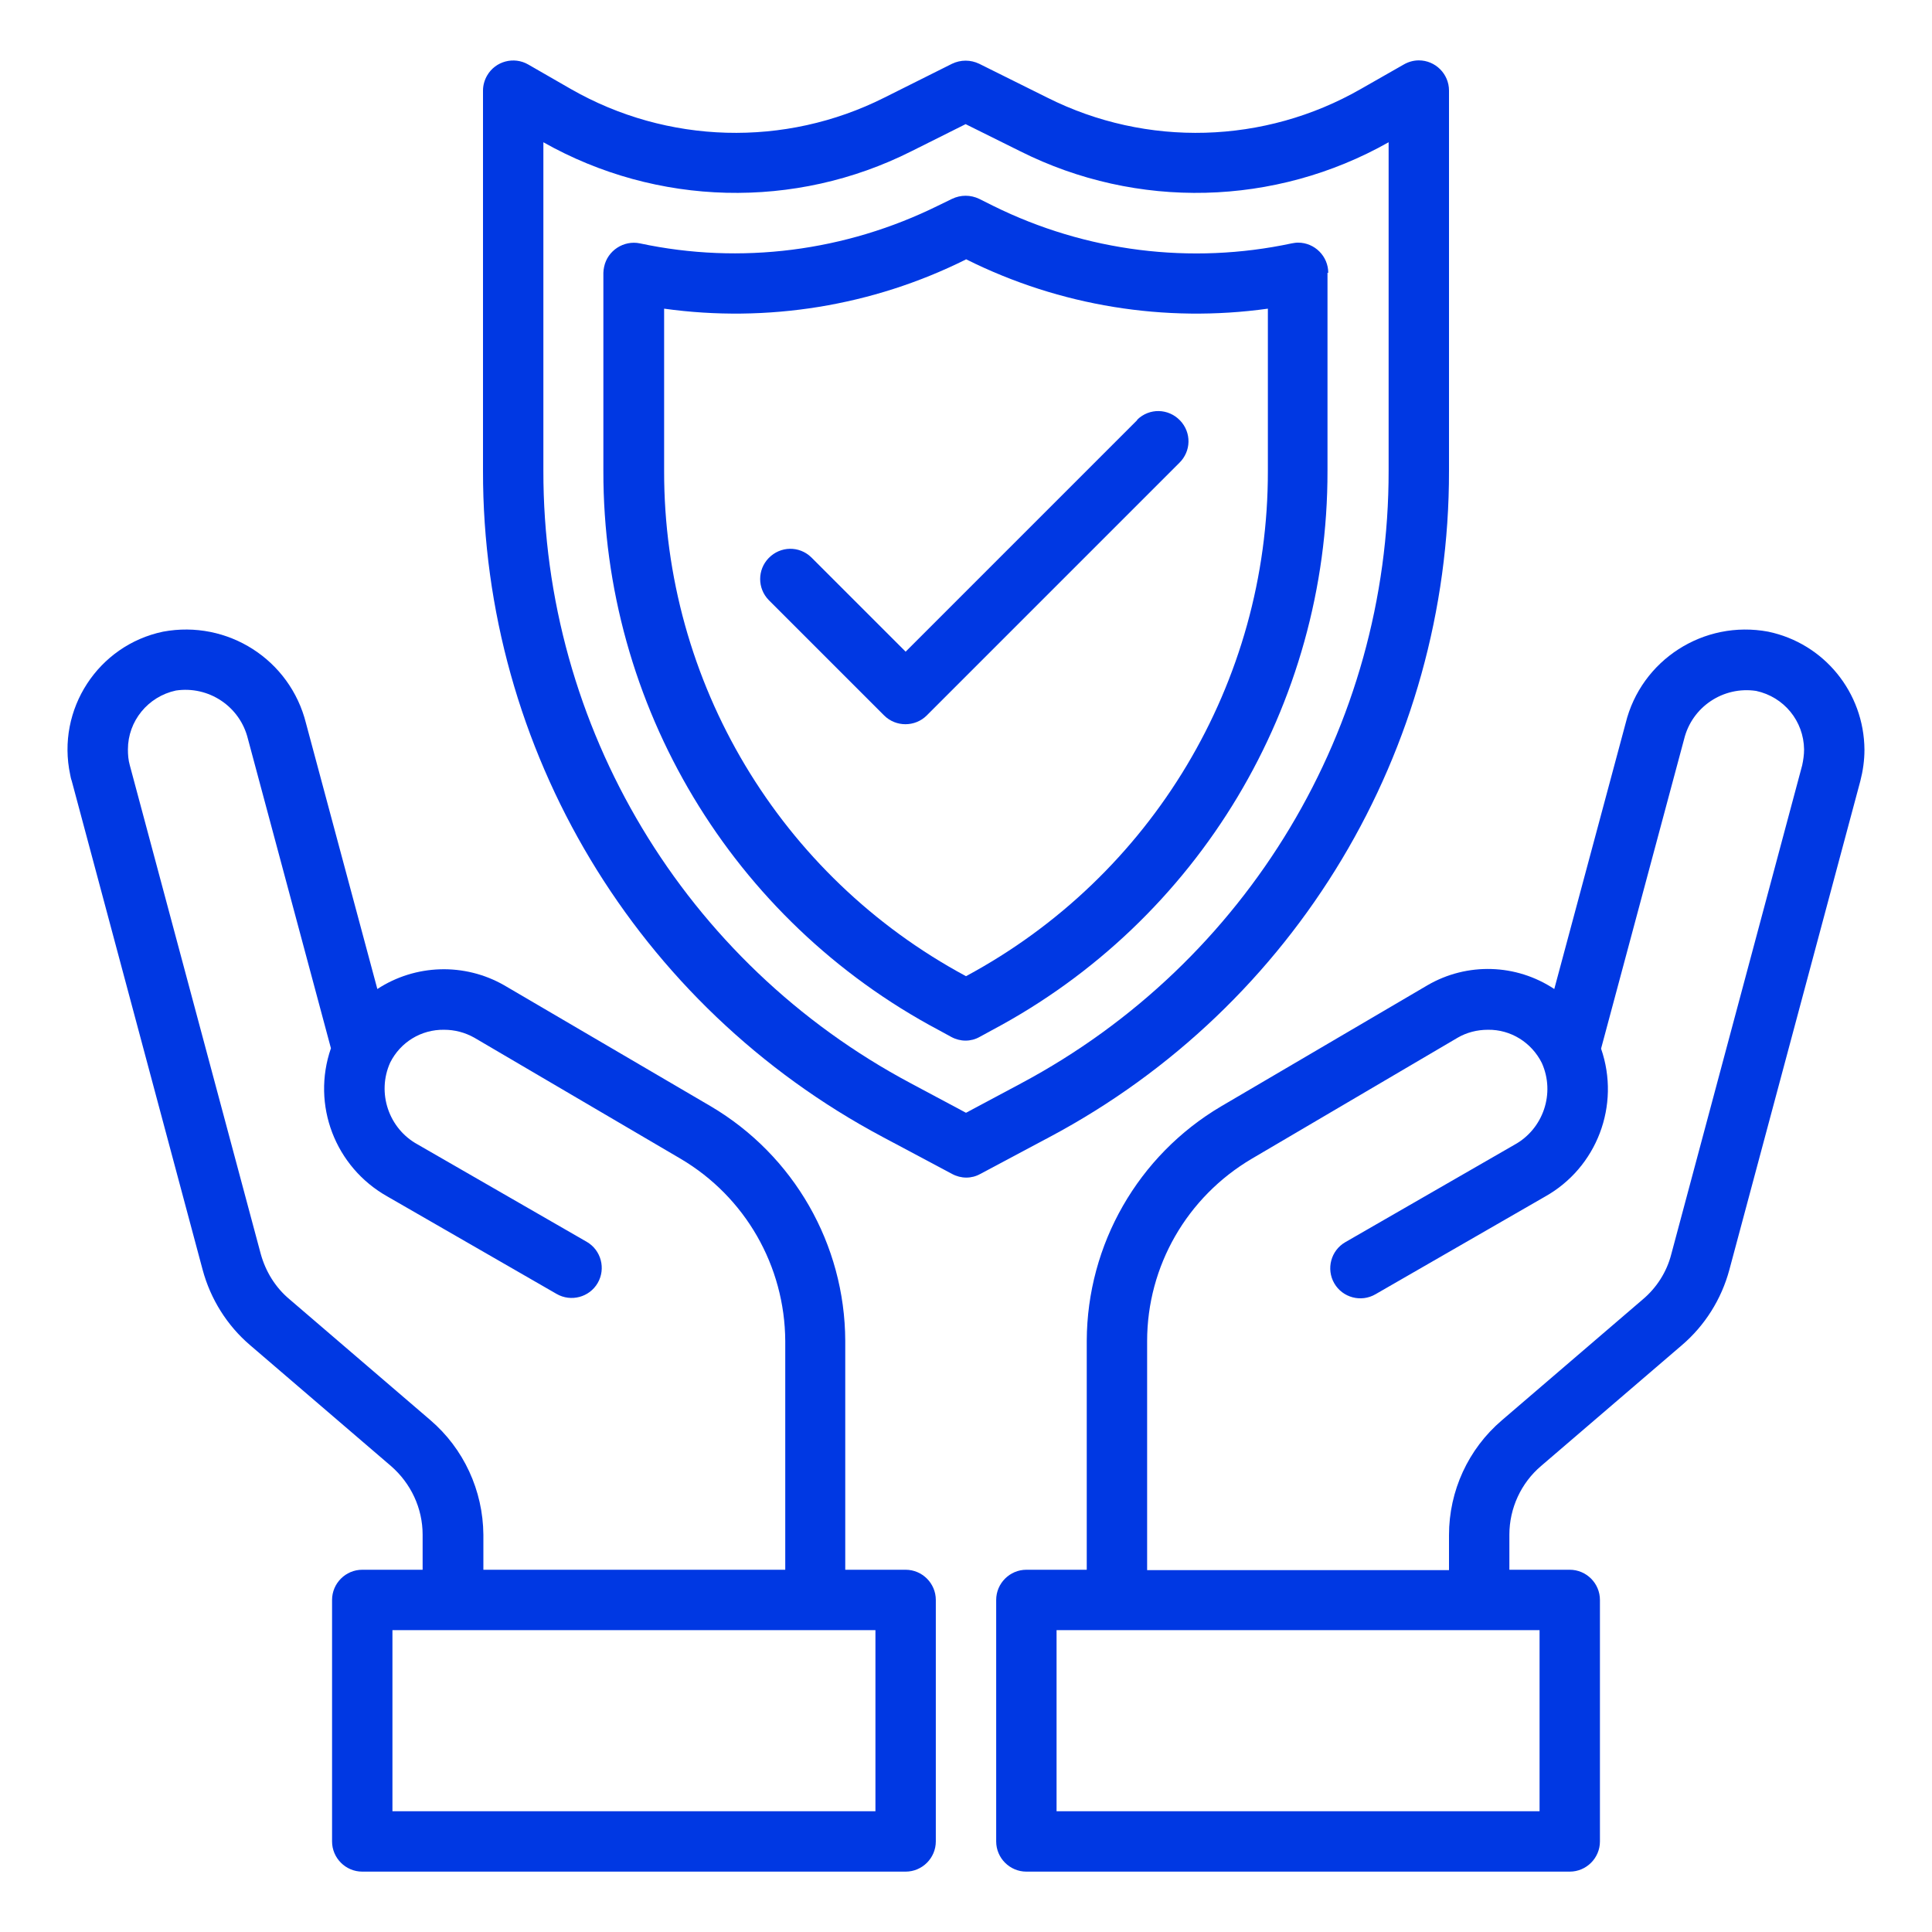
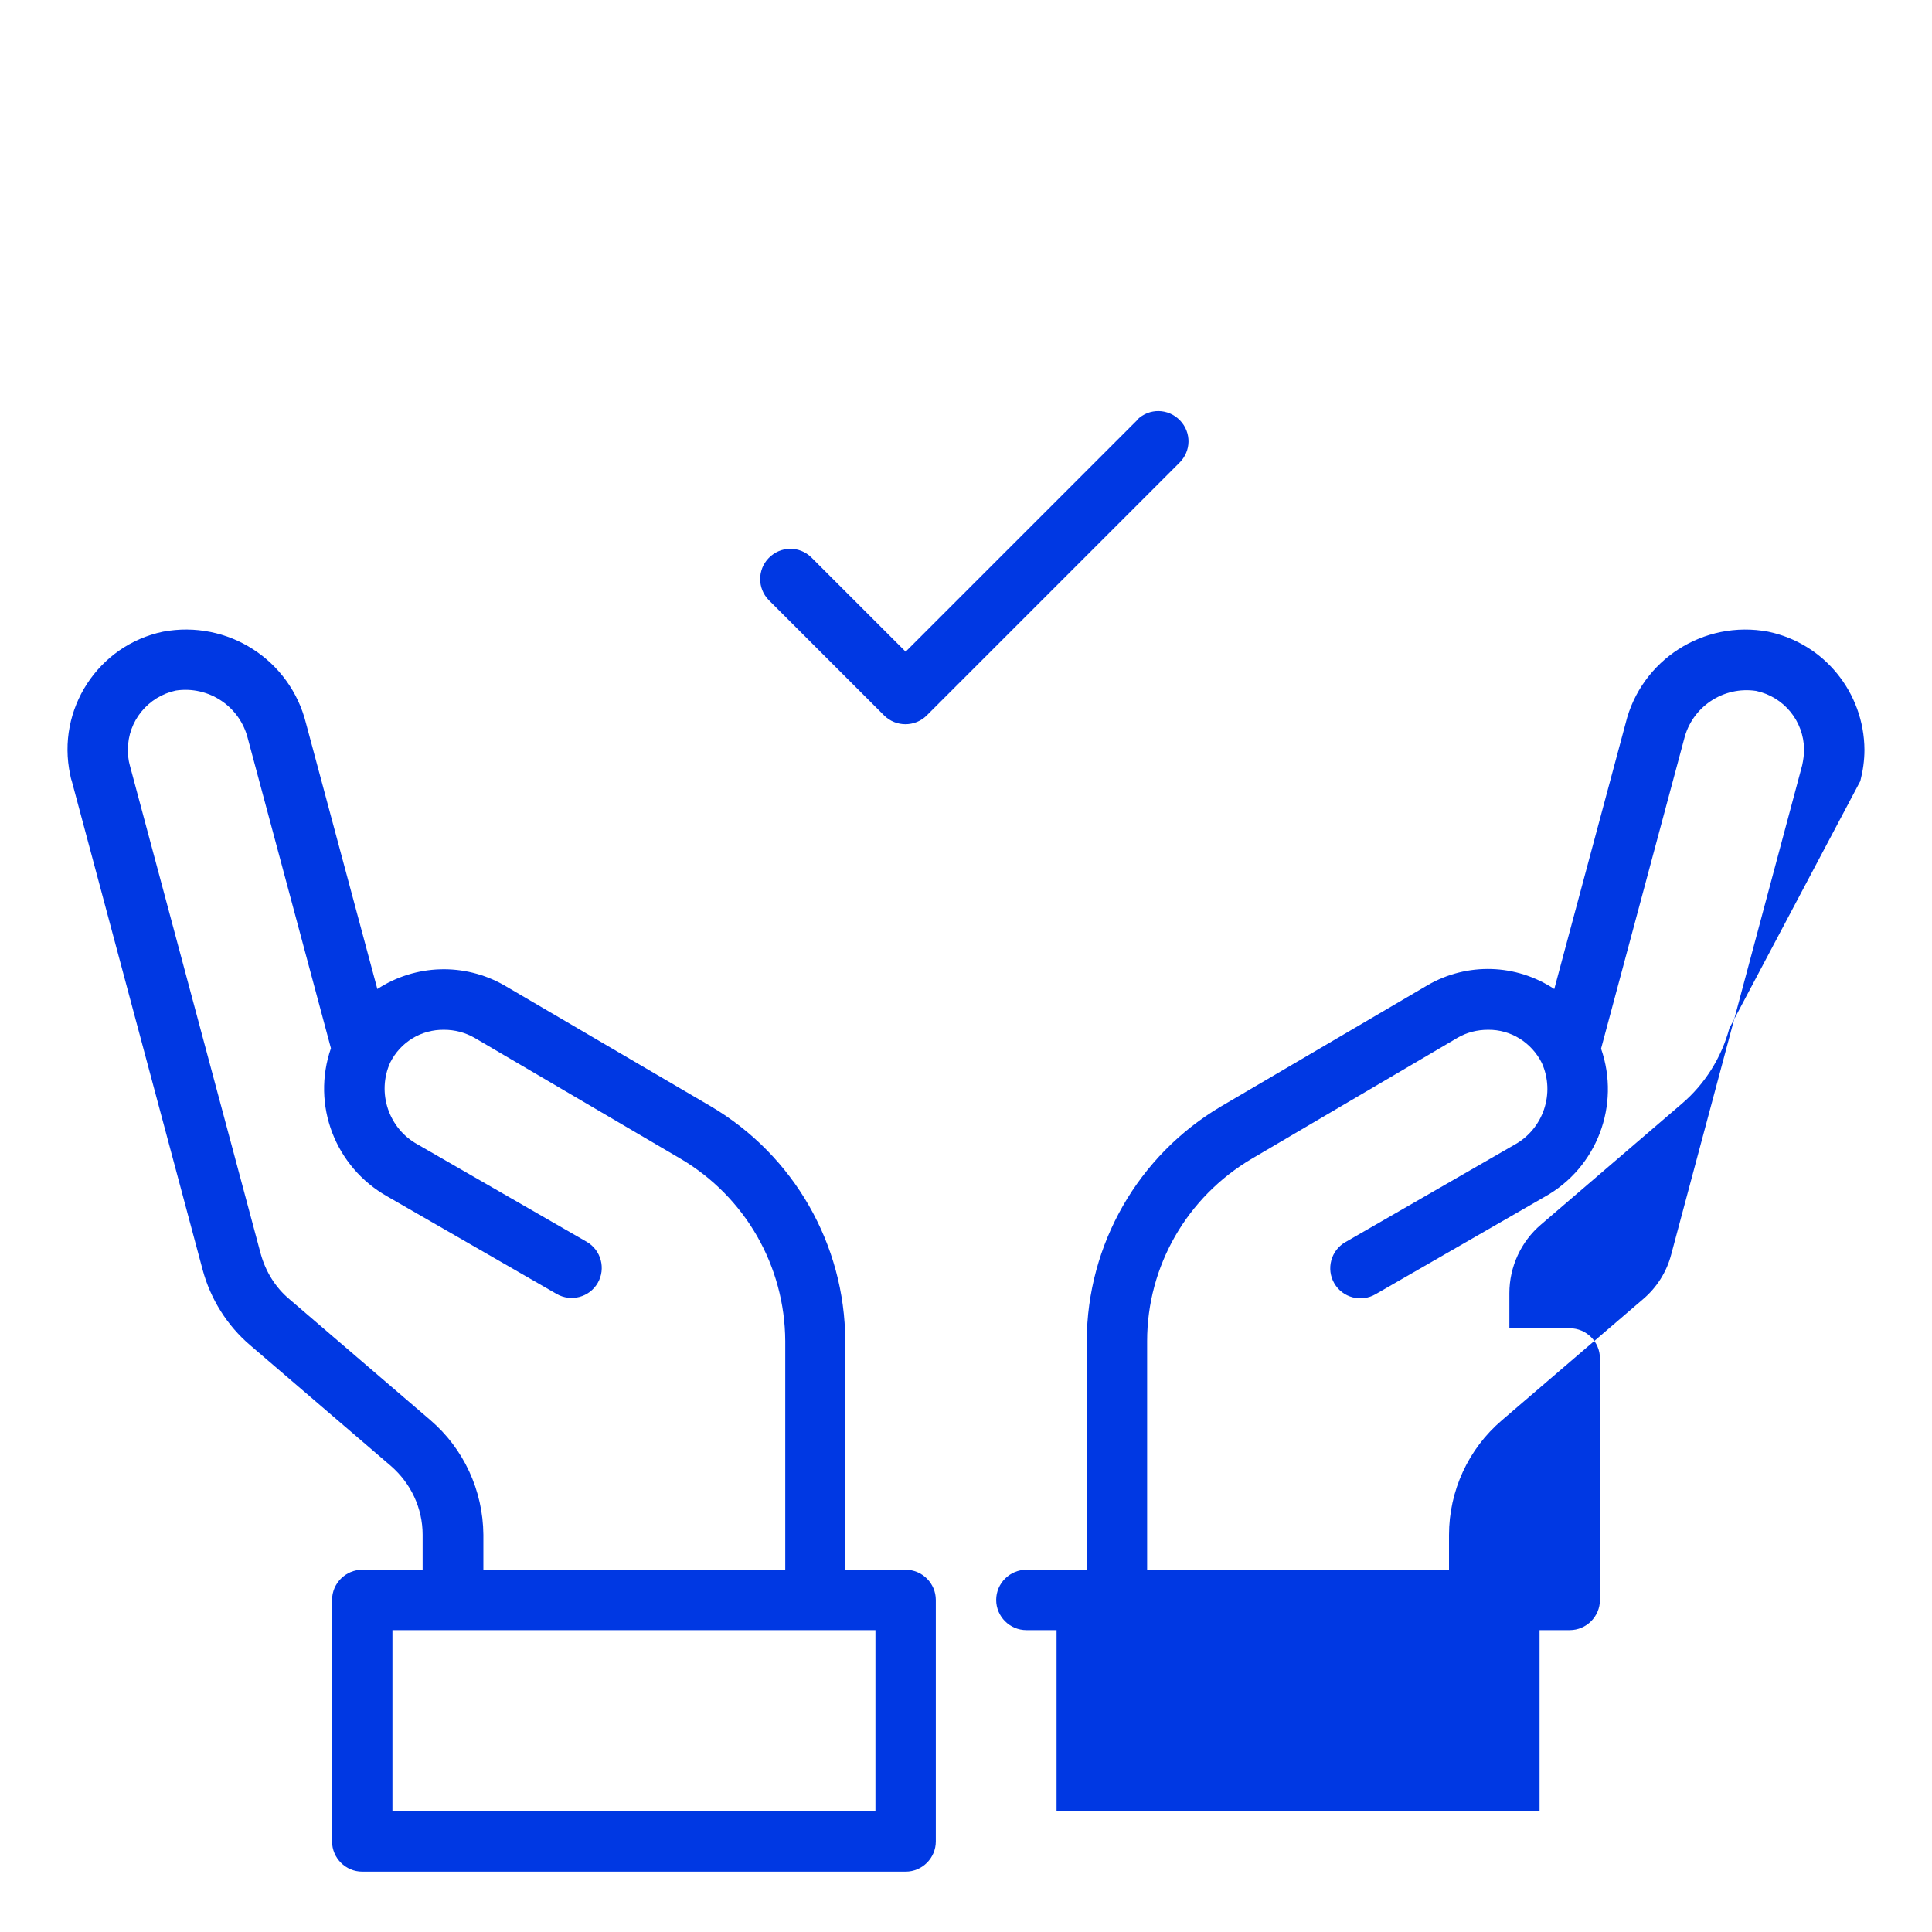
<svg xmlns="http://www.w3.org/2000/svg" version="1.1" id="Capa_1" x="0px" y="0px" viewBox="0 0 512 512" style="enable-background:new 0 0 512 512;" xml:space="preserve">
  <style type="text/css">
	.st0{fill:#0038E3;}
</style>
  <g id="Safety">
-     <path class="st0" d="M468.6,167.4c-17.1-3.2-33.7,7.5-37.8,24.3l-18.9,70.4c-10.1-6.7-23.1-7.1-33.6-1l-54.7,32.1   c-22,13-35.5,36.6-35.6,62.1V416h-16c-4.4,0-8,3.6-8,8v64c0,4.4,3.6,8,8,8h144c4.4,0,8-3.6,8-8v-64c0-4.4-3.6-8-8-8h-16v-9.3   c0-7,3.1-13.7,8.4-18.2l37.3-32c6.1-5.2,10.5-12.2,12.6-20L493,207c0.7-2.7,1.1-5.5,1.1-8.3C494,183.5,483.4,170.5,468.6,167.4z    M408,480H280v-48h128V480z M477.6,202.8l-34.7,129.6c-1.2,4.7-3.9,8.9-7.6,12l-37.3,32c-8.9,7.6-14,18.7-14,30.4v9.3h-80v-60.7   c0-19.9,10.6-38.2,27.7-48.3l54.6-32.1c2.4-1.4,5.2-2.1,8-2.1c6.1-0.1,11.6,3.4,14.3,8.8c3.6,8,0.4,17.5-7.3,21.7l-44.8,25.8   c-3.8,2.2-5.1,7.1-2.9,10.9s7.1,5.1,10.9,2.9l0,0l44.8-25.8c13.9-7.7,20.2-24.3,15-39.3l22-82c2.1-8.6,10.4-14.1,19.1-12.8   c7.4,1.6,12.6,8,12.7,15.5C478.1,200,477.9,201.4,477.6,202.8L477.6,202.8z" />
+     <path class="st0" d="M468.6,167.4c-17.1-3.2-33.7,7.5-37.8,24.3l-18.9,70.4c-10.1-6.7-23.1-7.1-33.6-1l-54.7,32.1   c-22,13-35.5,36.6-35.6,62.1V416h-16c-4.4,0-8,3.6-8,8c0,4.4,3.6,8,8,8h144c4.4,0,8-3.6,8-8v-64c0-4.4-3.6-8-8-8h-16v-9.3   c0-7,3.1-13.7,8.4-18.2l37.3-32c6.1-5.2,10.5-12.2,12.6-20L493,207c0.7-2.7,1.1-5.5,1.1-8.3C494,183.5,483.4,170.5,468.6,167.4z    M408,480H280v-48h128V480z M477.6,202.8l-34.7,129.6c-1.2,4.7-3.9,8.9-7.6,12l-37.3,32c-8.9,7.6-14,18.7-14,30.4v9.3h-80v-60.7   c0-19.9,10.6-38.2,27.7-48.3l54.6-32.1c2.4-1.4,5.2-2.1,8-2.1c6.1-0.1,11.6,3.4,14.3,8.8c3.6,8,0.4,17.5-7.3,21.7l-44.8,25.8   c-3.8,2.2-5.1,7.1-2.9,10.9s7.1,5.1,10.9,2.9l0,0l44.8-25.8c13.9-7.7,20.2-24.3,15-39.3l22-82c2.1-8.6,10.4-14.1,19.1-12.8   c7.4,1.6,12.6,8,12.7,15.5C478.1,200,477.9,201.4,477.6,202.8L477.6,202.8z" />
    <path class="st0" d="M240,416h-16v-60.7c-0.1-25.5-13.6-49.1-35.6-62.1l-54.8-32.1c-10.5-6-23.5-5.6-33.6,1l-18.9-70.4   c-4.2-16.9-20.8-27.5-37.9-24.3C26,171,14.9,188,18.6,205.3c0.1,0.5,0.2,1.1,0.4,1.6l34.7,129.6c2.1,7.8,6.5,14.8,12.6,20l37.3,32   c5.3,4.6,8.4,11.2,8.4,18.2v9.3H96c-4.4,0-8,3.6-8,8v64c0,4.4,3.6,8,8,8h144c4.4,0,8-3.6,8-8v-64C248,419.6,244.4,416,240,416z    M114,376.3l-37.3-32c-3.7-3.1-6.3-7.3-7.6-12L34.4,202.8c-0.4-1.4-0.5-2.8-0.5-4.2c0-7.5,5.3-14,12.7-15.6   c8.7-1.3,17,4.2,19.1,12.8l22,82c-5.2,15,1.1,31.5,15,39.3l44.8,25.8c3.8,2.2,8.7,0.9,10.9-2.9s0.9-8.7-2.9-10.9l-44.8-25.8   c-7.7-4.2-10.9-13.7-7.3-21.7c2.7-5.4,8.2-8.8,14.3-8.7c2.8,0,5.5,0.7,8,2.1l54.7,32.1c17.1,10.1,27.6,28.4,27.7,48.3V416h-80v-9.3   C128,395,122.9,383.9,114,376.3z M232,480H104v-48h128V480z" />
-     <path class="st0" d="M384,124.8V24c0-4.4-3.6-8-8-8c-1.4,0-2.8,0.4-4,1.1l-11.4,6.5c-25.5,14.6-56.7,15.5-83,2.3l-18.1-9   c-2.3-1.1-4.9-1.1-7.2,0l-18,9c-26.3,13.2-57.5,12.3-83-2.3L140,17.1c-3.8-2.2-8.7-0.9-10.9,2.9c-0.7,1.2-1.1,2.6-1.1,4v100.8   c-0.1,73.9,40.7,141.8,105.9,176.5l18.4,9.8c2.4,1.3,5.2,1.3,7.5,0l18.4-9.8C343.4,266.6,384.1,198.7,384,124.8z M256,294.9   l-14.6-7.8c-60-31.9-97.5-94.4-97.4-162.4v-87c30.1,17,66.7,17.9,97.5,2.4l14.4-7.2l14.5,7.2c30.9,15.5,67.5,14.6,97.6-2.4v87   c0.1,68-37.4,130.4-97.4,162.4L256,294.9z" />
-     <path class="st0" d="M352,72.3c0-4.4-3.6-8-8-8c-0.6,0-1.1,0.1-1.7,0.2c-26.7,5.7-54.5,2.2-79-9.9l-3.8-1.9c-2.3-1.1-4.9-1.1-7.2,0   l-3.7,1.8c-24.5,12.1-52.3,15.7-79,10c-4.3-0.9-8.6,1.9-9.5,6.2c-0.1,0.5-0.2,1.1-0.2,1.6v52.5c-0.1,62.1,34.1,119.1,88.9,148.2   l3.3,1.8c2.4,1.3,5.2,1.3,7.5,0l3.3-1.8c54.8-29.1,89-86.2,88.9-148.2V72.3z M336,124.8c0.1,56-30.7,107.4-80,133.9   c-49.3-26.5-80.1-77.9-80-133.9v-43c27.3,3.8,55.2-0.7,79.9-13l0.1-0.1l0.2,0.1c24.7,12.3,52.5,16.8,79.8,13V124.8z" />
    <path class="st0" d="M301.3,111.4L240,172.7l-25-25c-3.2-3.1-8.2-3-11.3,0.2c-3,3.1-3,8,0,11.1l30.6,30.6c3.1,3.1,8.2,3.1,11.3,0   l66.9-66.9c3.2-3.1,3.3-8.1,0.2-11.3c-3.1-3.2-8.1-3.3-11.3-0.2C301.4,111.3,301.3,111.4,301.3,111.4L301.3,111.4z" />
  </g>
</svg>